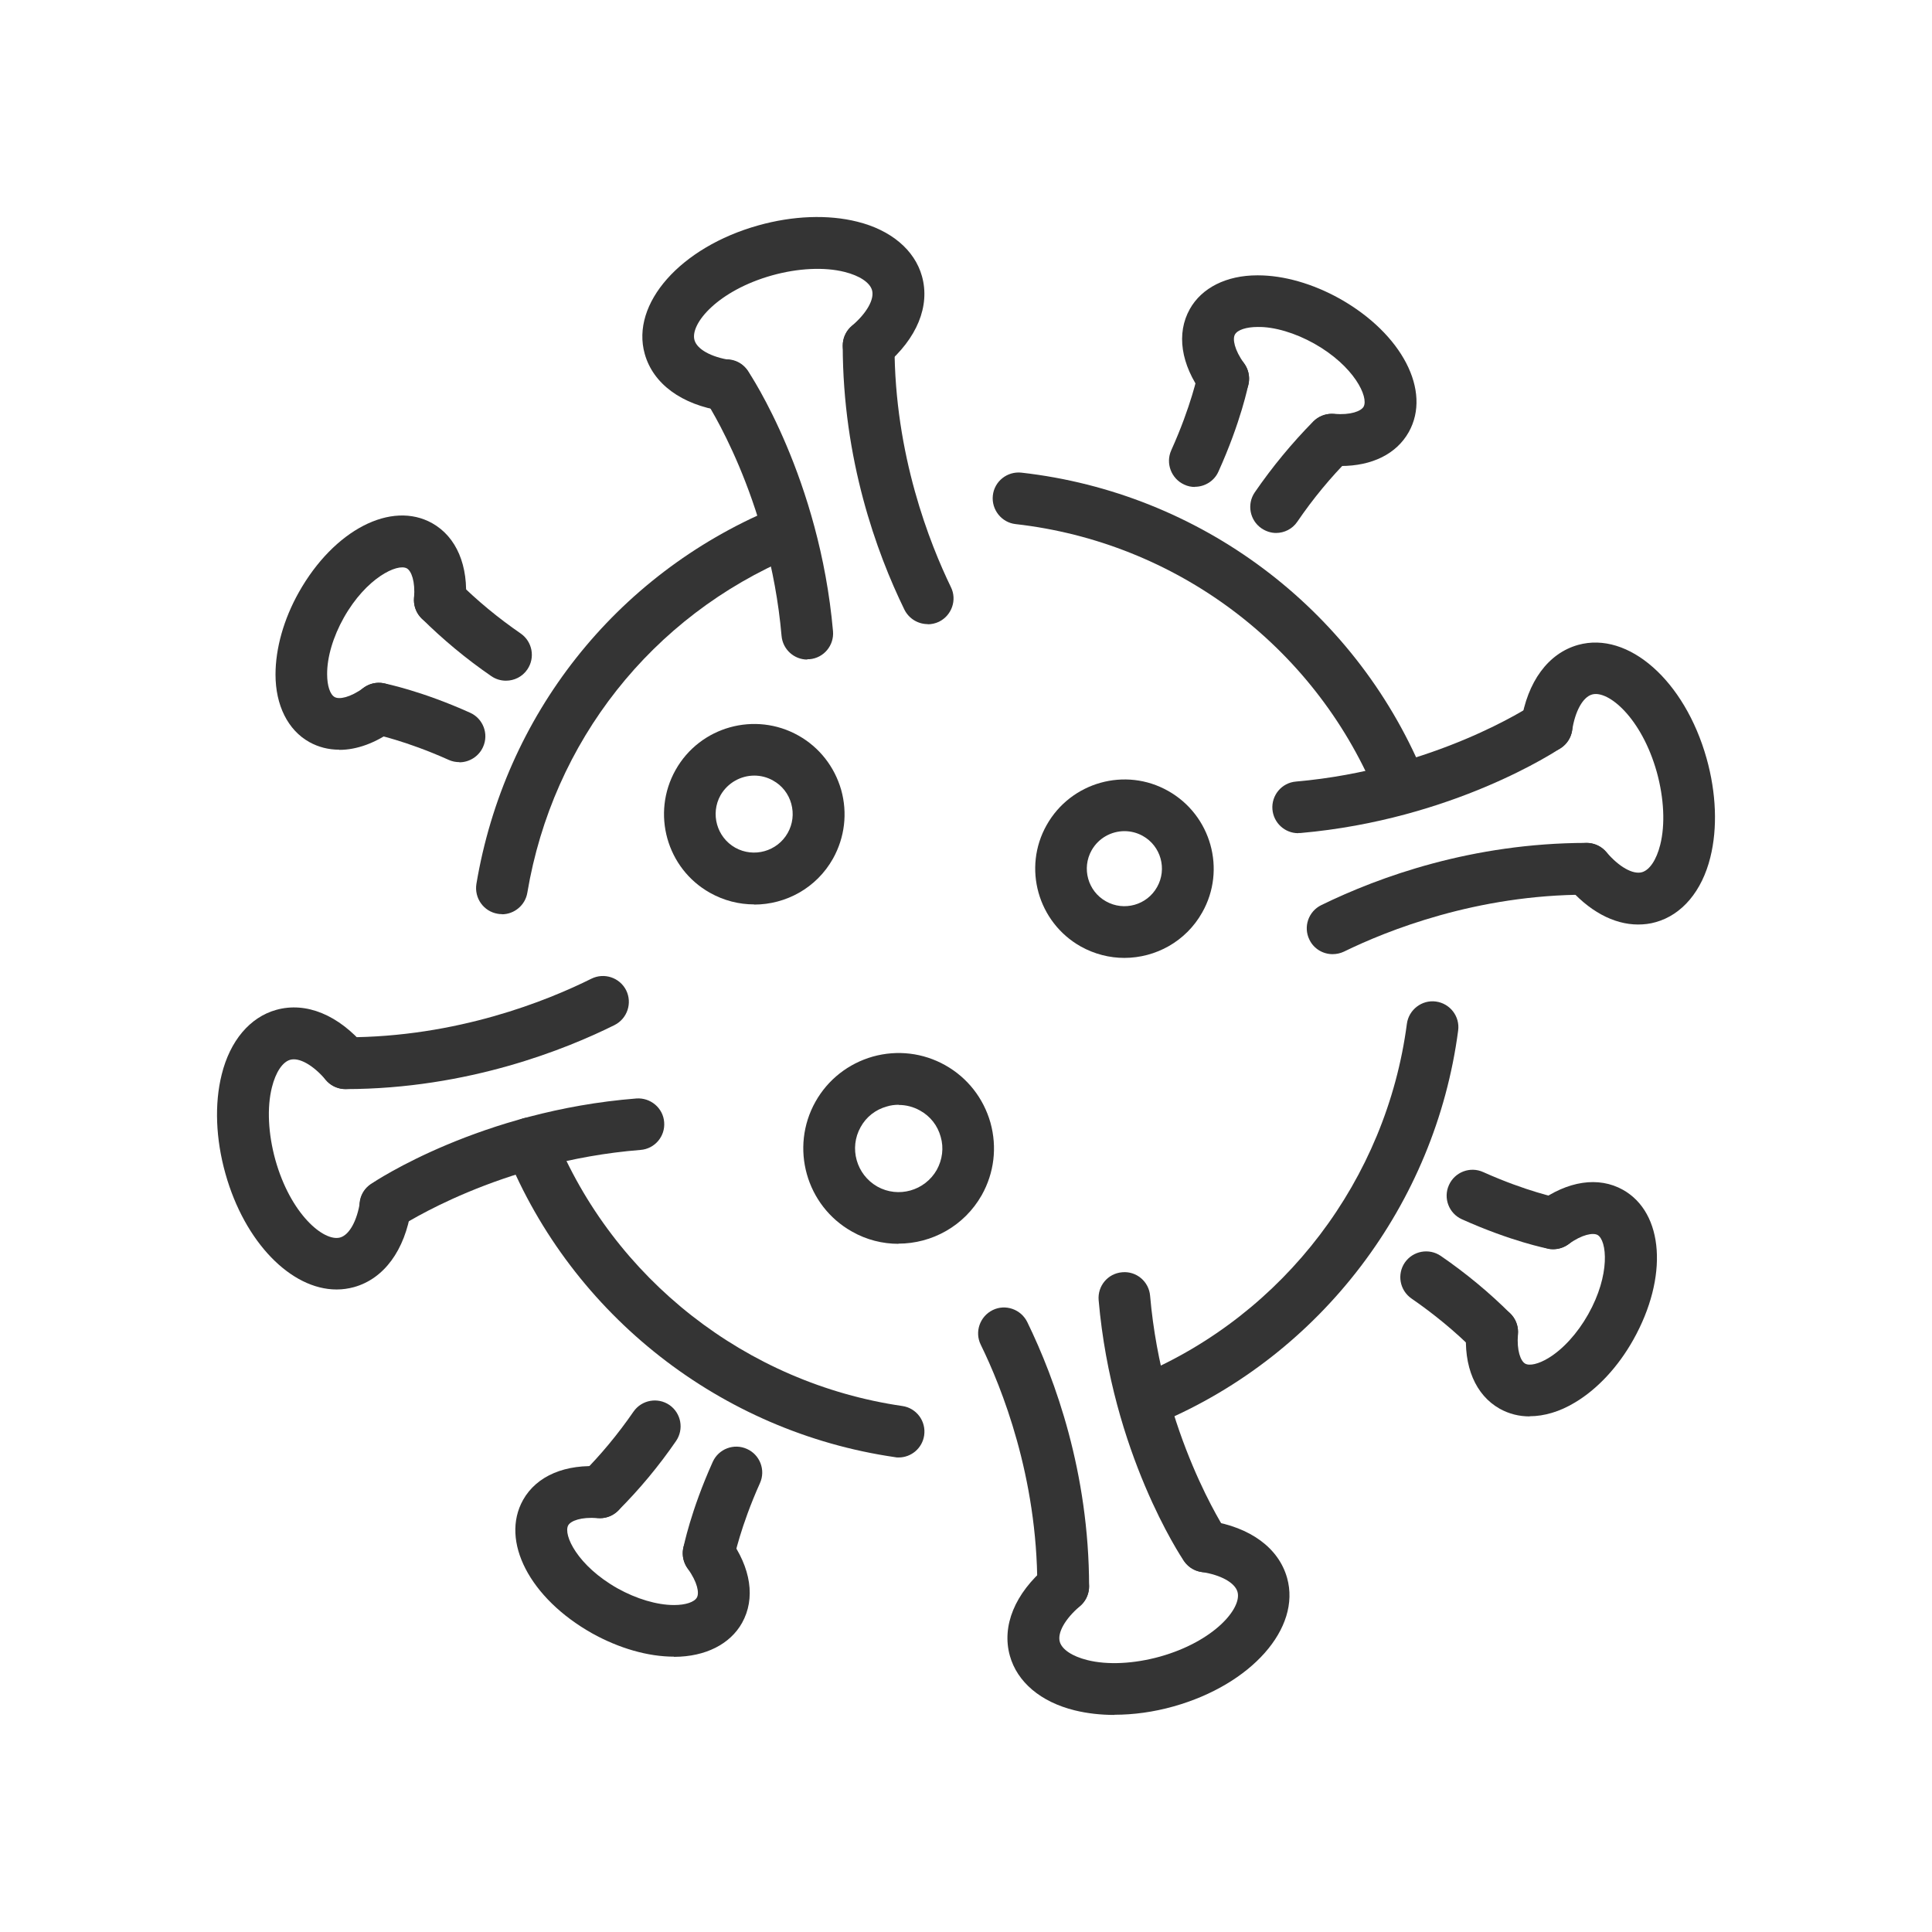
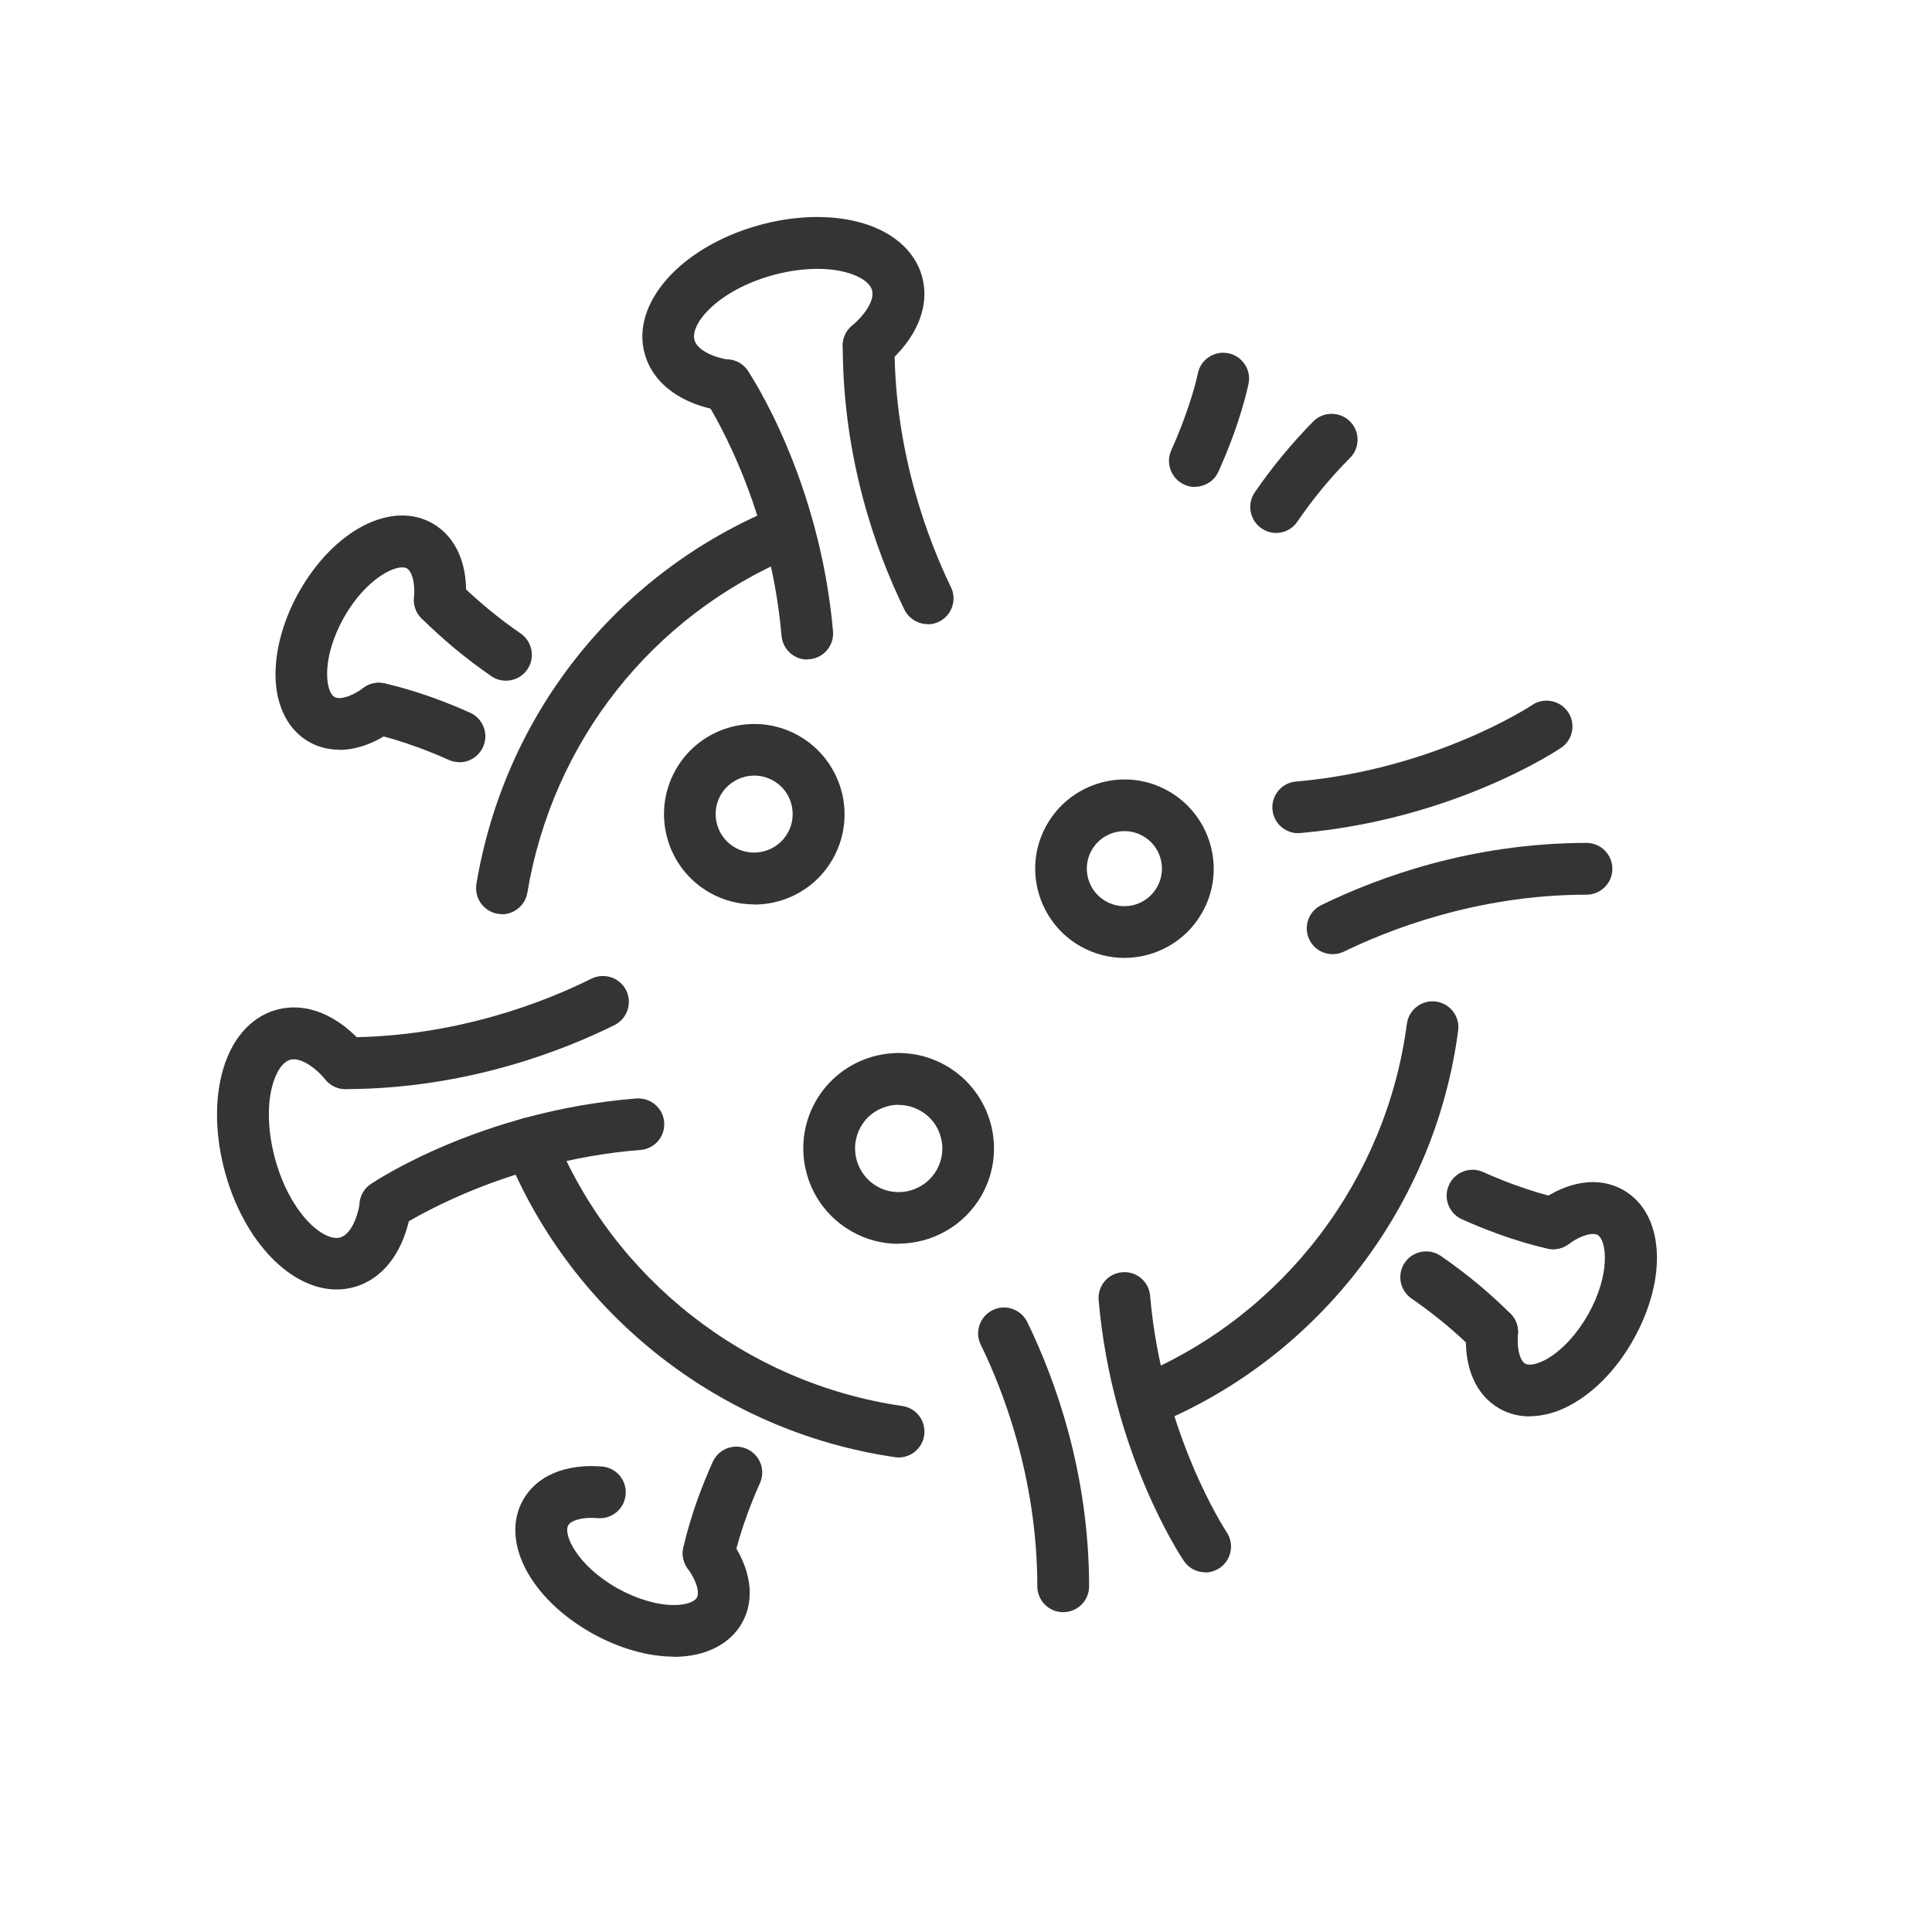
<svg xmlns="http://www.w3.org/2000/svg" id="Ebene_1" version="1.1" viewBox="0 0 113.39 113.39">
  <defs>
    <style>
      .st0 {
        fill: #343434;
      }
    </style>
  </defs>
  <g>
    <g>
      <path class="st0" d="M70.13,28.58c-.21,0-.42-.04-.63-.14-.76-.35-1.1-1.25-.76-2.01,1.17-2.59,1.56-4.48,1.56-4.5.16-.82.95-1.36,1.78-1.2.82.16,1.36.95,1.2,1.78-.02.09-.44,2.23-1.77,5.17-.25.56-.81.89-1.38.89Z" />
      <path class="st0" d="M74.9,31.28c-.3,0-.59-.09-.86-.27-.69-.47-.87-1.42-.4-2.11,1.03-1.5,2.19-2.9,3.44-4.17.59-.59,1.55-.59,2.15,0,.59.59.6,1.55,0,2.15-1.13,1.13-2.17,2.39-3.09,3.74-.29.43-.77.66-1.25.66Z" />
    </g>
-     <path class="st0" d="M78.69,27.35c-.21,0-.42,0-.64-.03-.84-.07-1.46-.8-1.39-1.64.07-.84.81-1.45,1.64-1.39.98.08,1.58-.16,1.73-.42.31-.56-.55-2.38-2.89-3.7-1.12-.63-2.36-1-3.33-.98-.66,0-1.18.17-1.33.44-.15.26-.04.9.54,1.7.49.68.35,1.63-.33,2.12-.68.49-1.63.35-2.12-.33-1.27-1.74-1.54-3.55-.74-4.98.7-1.25,2.15-1.98,3.96-1.98h.04c1.52,0,3.22.49,4.8,1.37,3.66,2.06,5.4,5.42,4.05,7.83-.72,1.28-2.15,1.99-3.99,1.99Z" />
  </g>
  <g>
    <g>
      <path class="st0" d="M26.96,44.73c-.21,0-.42-.04-.62-.13-2.54-1.14-4.38-1.51-4.4-1.52-.82-.16-1.36-.96-1.2-1.78s.96-1.36,1.78-1.2c.09.02,2.18.43,5.07,1.73.76.34,1.11,1.24.76,2.01-.25.56-.81.9-1.39.9Z" />
      <path class="st0" d="M29.69,39.95c-.3,0-.6-.09-.86-.27-1.47-1.01-2.85-2.16-4.09-3.39-.59-.59-.6-1.55,0-2.15.59-.59,1.55-.6,2.15,0,1.11,1.11,2.35,2.13,3.67,3.04.69.48.86,1.42.39,2.11-.29.43-.77.66-1.25.66Z" />
    </g>
    <path class="st0" d="M19.91,44c-.63,0-1.22-.15-1.76-.45-1.25-.7-1.98-2.15-1.98-3.96,0-1.53.48-3.25,1.37-4.83,2.06-3.66,5.43-5.4,7.83-4.05,1.42.8,2.14,2.49,1.96,4.63-.07.84-.81,1.45-1.64,1.39-.84-.07-1.46-.8-1.39-1.64.08-.98-.16-1.58-.42-1.73-.55-.31-2.38.55-3.7,2.89-.63,1.12-.99,2.33-.98,3.33,0,.66.17,1.18.44,1.33.26.15.9.04,1.7-.54.68-.5,1.63-.35,2.12.33.49.68.35,1.63-.33,2.12-1.08.79-2.19,1.19-3.21,1.19Z" />
  </g>
  <g>
    <g>
      <path class="st0" d="M41.59,92.68c-.1,0-.19,0-.29-.03-.82-.16-1.36-.95-1.2-1.78.02-.09.43-2.18,1.73-5.07.34-.76,1.24-1.11,2.01-.76.76.34,1.11,1.24.76,2.01-1.14,2.54-1.51,4.38-1.52,4.4-.14.72-.78,1.23-1.49,1.23Z" />
-       <path class="st0" d="M35.21,89.1c-.39,0-.78-.15-1.07-.44-.59-.59-.59-1.55,0-2.15,1.11-1.11,2.13-2.34,3.04-3.66.48-.69,1.42-.86,2.11-.39.69.48.86,1.42.39,2.11-1.01,1.47-2.15,2.84-3.39,4.08-.3.3-.69.45-1.07.45Z" />
    </g>
    <path class="st0" d="M39.55,97.23c-1.52,0-3.22-.49-4.8-1.37-3.66-2.06-5.4-5.42-4.05-7.83.8-1.42,2.49-2.13,4.63-1.96.84.07,1.46.8,1.39,1.64-.07.84-.8,1.46-1.64,1.39-.98-.08-1.58.16-1.73.42-.31.56.55,2.38,2.89,3.7,1.11.62,2.32.98,3.31.98h.02c.66,0,1.18-.17,1.33-.44.15-.26.04-.9-.54-1.7-.49-.68-.35-1.63.33-2.12.68-.49,1.63-.35,2.12.33,1.27,1.74,1.54,3.55.74,4.98-.7,1.25-2.15,1.98-3.96,1.99h-.03Z" />
  </g>
  <g>
    <g>
      <path class="st0" d="M91.16,73.32c-.1,0-.19,0-.29-.03-.09-.02-2.18-.43-5.07-1.73-.76-.34-1.11-1.24-.76-2.01.34-.76,1.24-1.11,2.01-.76,2.54,1.14,4.38,1.51,4.4,1.52.82.16,1.36.96,1.2,1.78-.14.72-.78,1.23-1.49,1.23Z" />
      <path class="st0" d="M87.58,79.69c-.39,0-.78-.15-1.07-.44-1.11-1.11-2.35-2.13-3.67-3.04-.69-.48-.86-1.42-.39-2.11.48-.69,1.42-.86,2.11-.39,1.47,1.01,2.85,2.15,4.09,3.39.59.59.59,1.55,0,2.15-.3.3-.69.45-1.07.45Z" />
    </g>
    <path class="st0" d="M89.78,83.13c-.63,0-1.22-.15-1.76-.45-1.42-.8-2.14-2.48-1.96-4.63.07-.84.81-1.45,1.64-1.39.84.07,1.46.8,1.39,1.64-.08.98.16,1.58.42,1.73.26.15.8.02,1.36-.32.85-.51,1.71-1.45,2.34-2.57,1.32-2.34,1.1-4.35.55-4.66-.26-.14-.9-.04-1.7.54-.68.49-1.63.35-2.12-.33-.49-.68-.35-1.63.33-2.12,1.74-1.27,3.55-1.54,4.98-.74,2.41,1.35,2.67,5.13.61,8.8-.89,1.59-2.11,2.9-3.42,3.68-.89.54-1.81.81-2.66.81Z" />
  </g>
  <g>
    <path class="st0" d="M52.74,85.54c-.07,0-.15,0-.22-.02-10.2-1.48-18.94-8.32-22.81-17.85-.32-.78.06-1.66.84-1.98.78-.32,1.66.06,1.98.84,3.46,8.54,11.29,14.66,20.43,15.99.83.12,1.4.89,1.28,1.72-.11.76-.76,1.3-1.5,1.3Z" />
    <path class="st0" d="M67.5,83.62c-.59,0-1.15-.35-1.4-.93-.33-.77.03-1.66.81-1.99,8.46-3.58,14.46-11.48,15.66-20.61.11-.83.88-1.42,1.7-1.31.83.11,1.42.87,1.31,1.7-1.34,10.19-8.04,19.01-17.49,23.01-.19.08-.39.12-.59.12Z" />
-     <path class="st0" d="M82.12,47.46c-.59,0-1.16-.35-1.4-.93-3.65-8.67-11.74-14.71-21.11-15.77-.83-.09-1.43-.85-1.34-1.68.09-.83.84-1.43,1.68-1.34,10.46,1.18,19.49,7.93,23.56,17.61.33.77-.04,1.66-.81,1.99-.19.08-.39.12-.59.12Z" />
    <path class="st0" d="M29.46,53.65c-.08,0-.17,0-.25-.02-.83-.14-1.38-.92-1.25-1.75,1.66-9.9,8.16-18.13,17.38-22.01.77-.33,1.66.04,1.99.81.33.77-.04,1.66-.81,1.99-8.26,3.48-14.08,10.85-15.57,19.72-.12.74-.77,1.27-1.49,1.27Z" />
    <g>
      <g>
        <path class="st0" d="M47.38,38.71c-.78,0-1.44-.6-1.51-1.39-.71-8.15-4.45-13.8-4.49-13.86-.47-.7-.28-1.64.41-2.11.7-.47,1.64-.29,2.1.41.17.25,4.21,6.33,5,15.29.07.83-.54,1.57-1.38,1.64-.04,0-.09,0-.13,0Z" />
        <path class="st0" d="M54.45,36.63c-.56,0-1.1-.31-1.37-.85-1.65-3.38-3.61-8.82-3.62-15.49,0-.84.68-1.52,1.52-1.52h0c.84,0,1.52.68,1.52,1.52,0,6.42,2.08,11.63,3.31,14.17.37.75.05,1.66-.7,2.03-.21.1-.44.15-.66.15Z" />
      </g>
      <path class="st0" d="M42.64,24.14c-.08,0-.16,0-.24-.02-2.41-.37-4.07-1.6-4.56-3.35-.83-2.95,2.1-6.26,6.66-7.54,2.03-.57,4.09-.65,5.81-.22,1.98.49,3.37,1.66,3.8,3.2.49,1.75-.29,3.66-2.15,5.23-.64.54-1.6.46-2.14-.18-.54-.64-.46-1.6.18-2.14.87-.74,1.33-1.56,1.18-2.09-.13-.45-.73-.85-1.61-1.07-1.19-.3-2.74-.22-4.25.2-3.18.89-4.83,2.84-4.56,3.8.15.54.98,1,2.11,1.17.83.13,1.4.9,1.27,1.73-.12.75-.76,1.28-1.5,1.28Z" />
    </g>
    <g>
      <g>
        <path class="st0" d="M22.62,72.26c-.49,0-.97-.24-1.26-.67-.47-.69-.29-1.64.41-2.1.26-.18,6.46-4.3,15.58-5.02.83-.06,1.57.56,1.63,1.39.07.84-.56,1.57-1.39,1.63-8.29.66-14.06,4.47-14.12,4.51-.26.17-.55.26-.84.26Z" />
        <path class="st0" d="M20.28,63.92c-.84,0-1.52-.68-1.52-1.52,0-.84.68-1.52,1.52-1.52,6.56,0,11.86-2.16,14.43-3.44.75-.37,1.66-.07,2.04.68.37.75.07,1.66-.68,2.04-2.81,1.4-8.59,3.75-15.78,3.76h0Z" />
      </g>
      <path class="st0" d="M19.75,75.68c-2.66,0-5.39-2.76-6.52-6.8-.57-2.03-.65-4.09-.22-5.81.49-1.99,1.66-3.37,3.2-3.8,1.75-.49,3.66.29,5.23,2.15.54.64.46,1.6-.18,2.14-.64.54-1.6.46-2.14-.18-.74-.87-1.56-1.33-2.09-1.18-.45.13-.85.73-1.07,1.61-.3,1.19-.22,2.74.2,4.26.89,3.18,2.84,4.82,3.8,4.56.54-.15,1-.98,1.17-2.11.13-.83.91-1.39,1.73-1.27.83.13,1.4.9,1.27,1.73-.37,2.41-1.6,4.07-3.35,4.56-.33.09-.67.14-1.02.14Z" />
    </g>
    <g>
      <g>
        <path class="st0" d="M70.74,92.28c-.49,0-.96-.23-1.26-.67-.17-.25-4.22-6.33-5-15.3-.07-.84.54-1.57,1.38-1.64.83-.08,1.57.54,1.64,1.38.71,8.15,4.45,13.81,4.49,13.87.47.7.28,1.64-.41,2.11-.26.17-.56.26-.85.26Z" />
        <path class="st0" d="M62.4,94.62c-.84,0-1.52-.68-1.52-1.52,0-6.43-2.08-11.65-3.32-14.18-.37-.75-.05-1.66.7-2.03.75-.37,1.66-.05,2.03.7,1.65,3.39,3.62,8.83,3.63,15.51,0,.84-.68,1.52-1.52,1.52h0Z" />
      </g>
-       <path class="st0" d="M65.41,100.65c-.82,0-1.61-.09-2.34-.27-1.99-.49-3.37-1.66-3.8-3.2-.49-1.75.29-3.66,2.15-5.23.64-.54,1.6-.46,2.14.18.54.64.46,1.6-.18,2.14-.87.74-1.33,1.56-1.18,2.09.13.45.73.85,1.61,1.07,1.19.3,2.74.22,4.26-.2,3.18-.89,4.83-2.84,4.56-3.8-.15-.54-.98-1-2.11-1.17-.83-.13-1.4-.9-1.27-1.73.13-.83.9-1.39,1.73-1.27,2.41.37,4.07,1.6,4.56,3.35.83,2.95-2.1,6.26-6.66,7.54-1.17.33-2.35.49-3.47.49Z" />
    </g>
    <g>
      <g>
        <path class="st0" d="M76.19,48.9c-.78,0-1.44-.6-1.51-1.39-.07-.83.54-1.57,1.38-1.64,8.15-.71,13.8-4.45,13.86-4.49.69-.47,1.64-.28,2.11.41.47.69.28,1.64-.41,2.1-.25.17-6.33,4.21-15.29,5-.04,0-.09,0-.13,0Z" />
        <path class="st0" d="M78.21,56c-.56,0-1.1-.31-1.36-.85-.37-.75-.06-1.66.7-2.03,3.4-1.66,8.85-3.64,15.56-3.65h0c.84,0,1.52.68,1.52,1.52,0,.84-.68,1.52-1.52,1.52-6.45,0-11.69,2.1-14.23,3.34-.21.1-.44.15-.67.15Z" />
      </g>
-       <path class="st0" d="M96.14,54.26c-1.44,0-2.92-.8-4.18-2.29-.54-.64-.46-1.6.18-2.14.64-.54,1.6-.46,2.14.18.74.87,1.56,1.33,2.09,1.18.45-.13.85-.73,1.07-1.61.3-1.19.22-2.74-.2-4.26-.89-3.18-2.85-4.83-3.8-4.56-.54.15-1,.98-1.17,2.11-.13.83-.9,1.4-1.73,1.27-.83-.13-1.4-.9-1.27-1.73.37-2.41,1.6-4.07,3.35-4.56,2.95-.82,6.26,2.1,7.54,6.66.57,2.03.65,4.09.22,5.81-.49,1.98-1.66,3.37-3.2,3.8-.34.1-.69.14-1.04.14Z" />
    </g>
  </g>
  <path class="st0" d="M65.99,56.22c-.87,0-1.75-.22-2.56-.67-2.52-1.42-3.42-4.62-2-7.13,1.42-2.52,4.62-3.42,7.13-2,2.52,1.42,3.42,4.62,2,7.13t0,0c-.96,1.71-2.74,2.67-4.58,2.67ZM66,48.78c-.77,0-1.52.4-1.93,1.12-.6,1.06-.22,2.41.84,3,1.06.6,2.41.22,3-.84h0c.6-1.06.22-2.41-.84-3-.34-.19-.71-.28-1.08-.28ZM69.25,52.81h0,0Z" />
  <path class="st0" d="M44.26,53.08c-.88,0-1.77-.22-2.59-.68-2.55-1.43-3.45-4.67-2.02-7.21,1.43-2.55,4.67-3.45,7.21-2.02,1.23.69,2.12,1.83,2.51,3.19.38,1.36.21,2.79-.48,4.03h0c-.97,1.73-2.77,2.7-4.63,2.7ZM44.27,45.52c-.79,0-1.56.42-1.98,1.15-.61,1.09-.22,2.47.86,3.08,1.09.61,2.47.22,3.08-.86.3-.53.37-1.14.21-1.72-.16-.58-.54-1.07-1.07-1.36-.35-.2-.73-.29-1.1-.29ZM47.56,49.63h0,0Z" />
  <path class="st0" d="M52.73,73c-.93,0-1.87-.23-2.73-.72-2.69-1.51-3.65-4.93-2.14-7.62.73-1.3,1.93-2.24,3.37-2.65,1.44-.4,2.95-.22,4.25.51,1.3.73,2.24,1.93,2.65,3.37.4,1.44.22,2.95-.51,4.25h0c-1.03,1.82-2.93,2.85-4.89,2.85ZM52.74,64.84c-.23,0-.47.03-.69.1-.66.18-1.21.61-1.54,1.21-.69,1.23-.25,2.79.98,3.49,1.23.69,2.79.25,3.49-.98.33-.6.42-1.29.23-1.94-.18-.66-.61-1.21-1.21-1.54-.39-.22-.82-.33-1.25-.33ZM56.3,69.4h0,0Z" />
</svg>